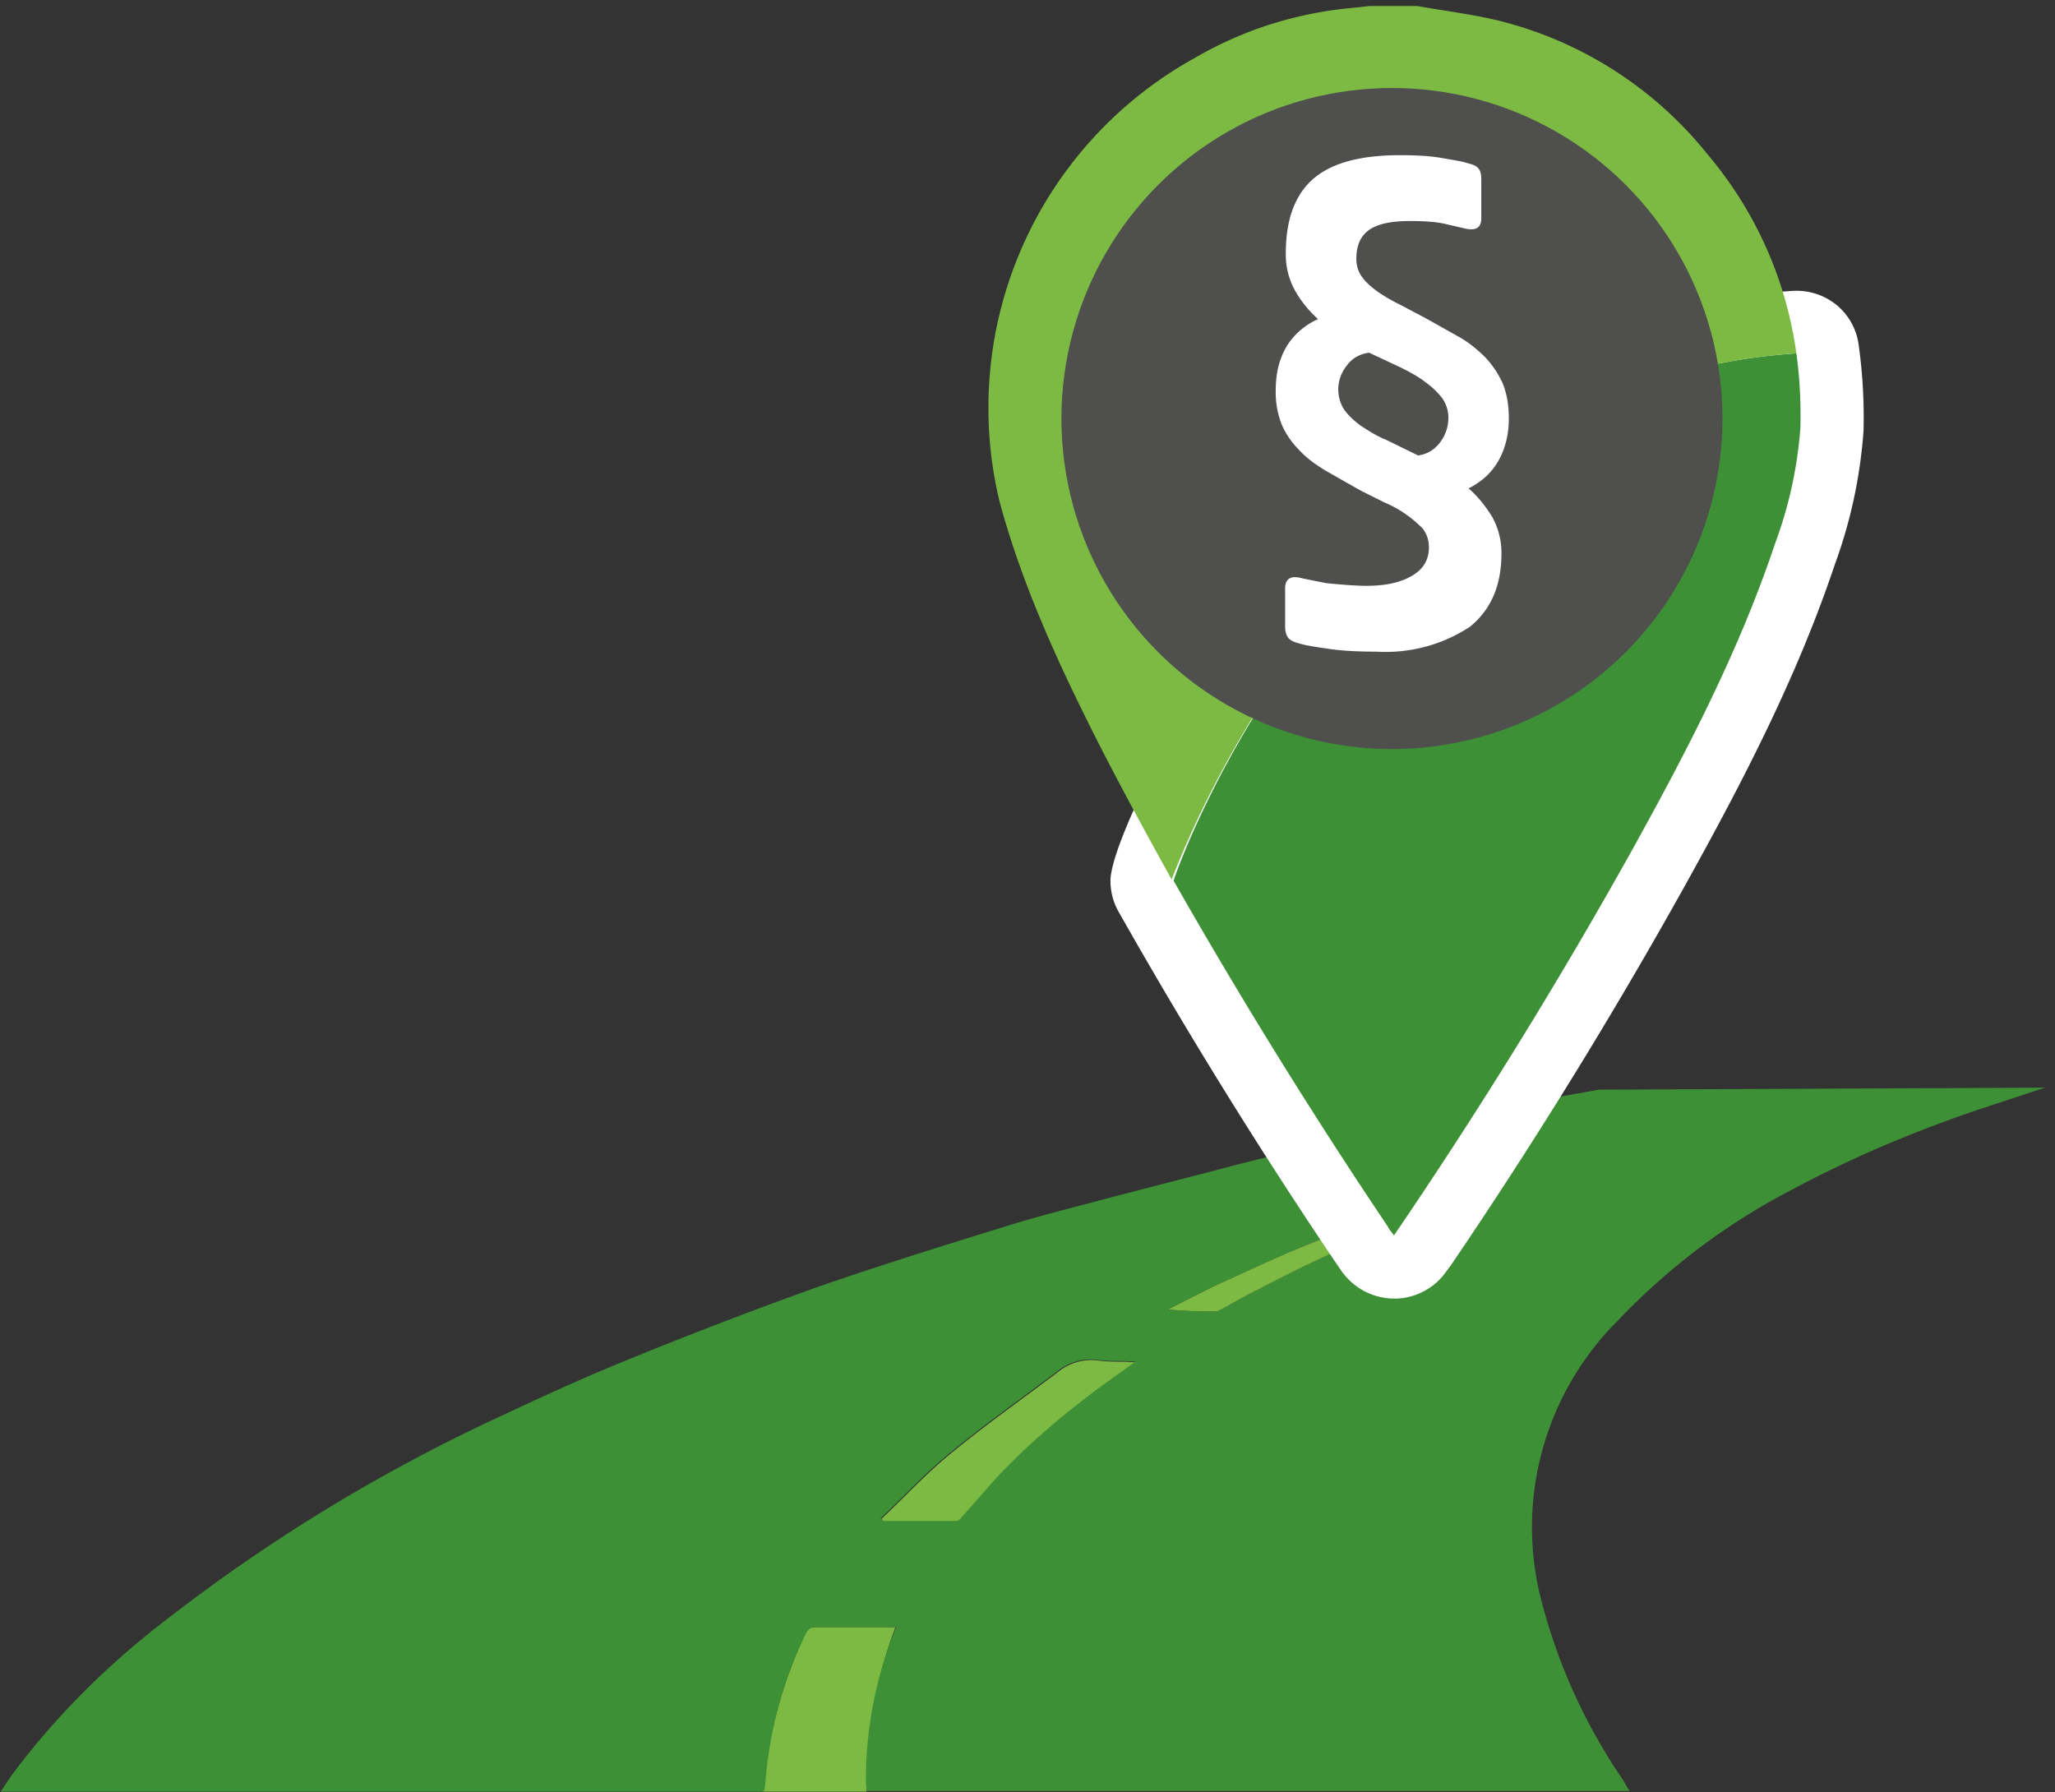
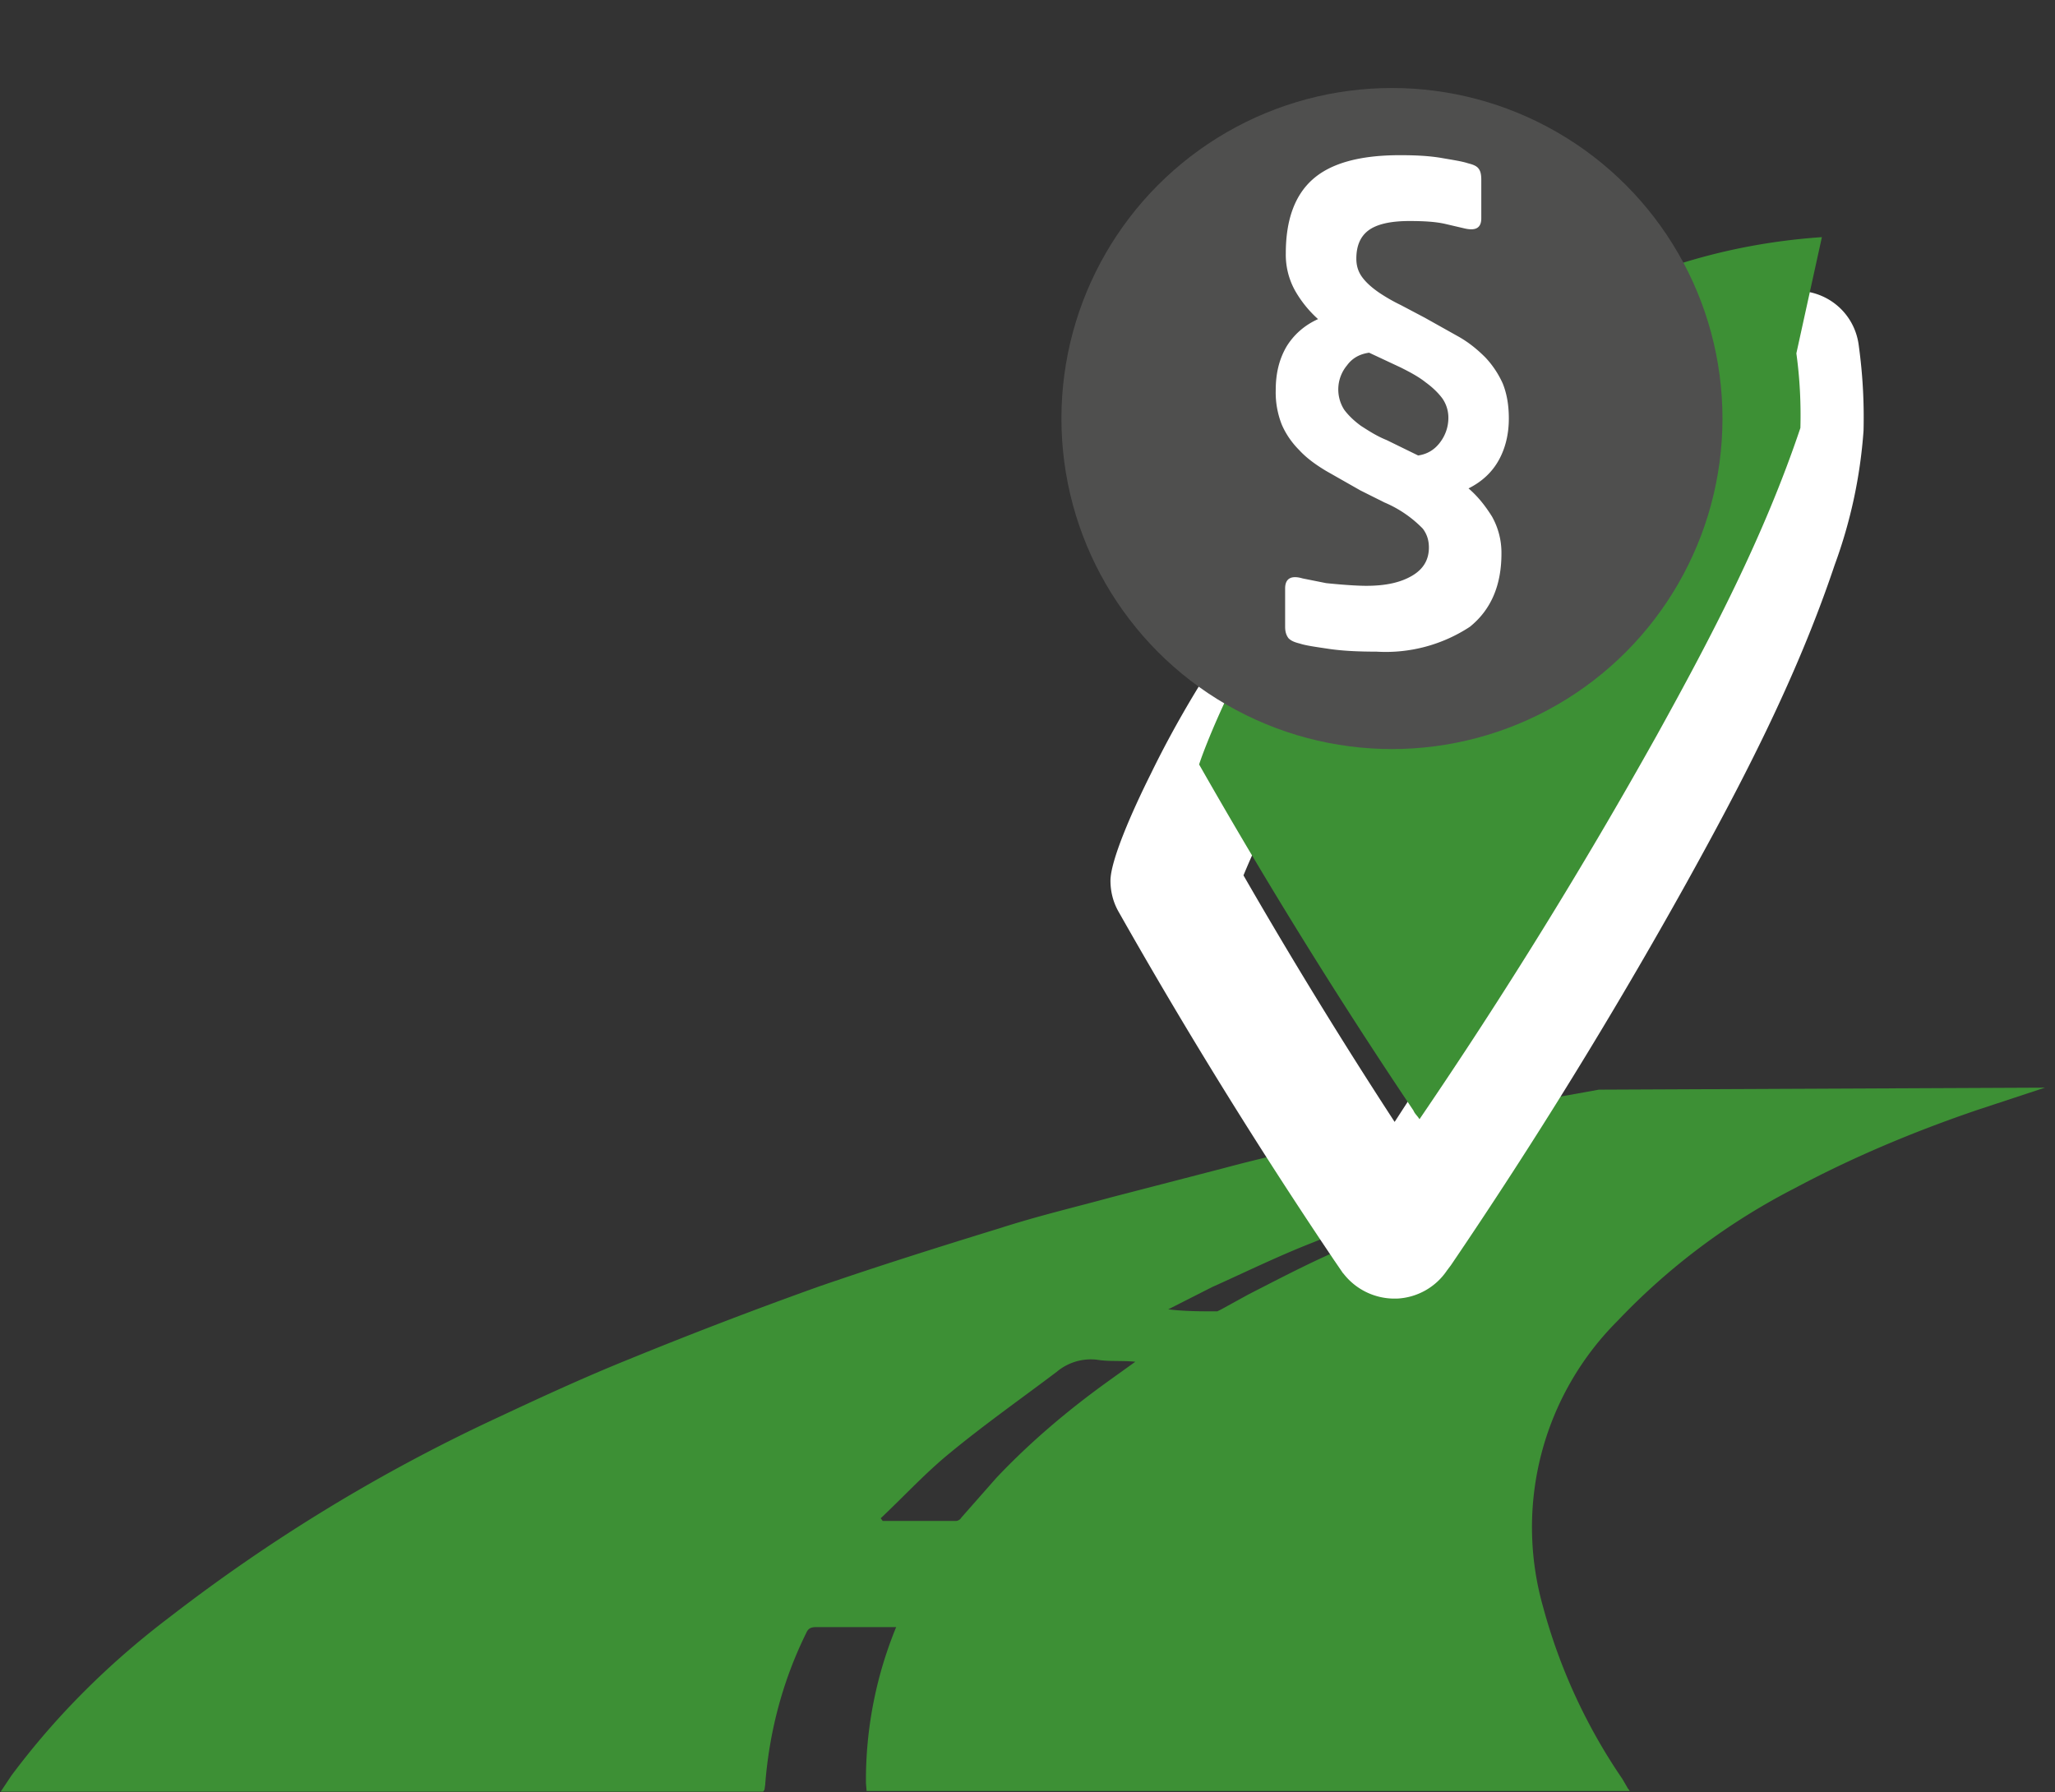
<svg xmlns="http://www.w3.org/2000/svg" id="Ebene_1" viewBox="0 0 305.9 266.8">
  <rect x="0" y="0" width="305.9" height="266.8" fill="#333333" stroke="none" />
  <style>.st0{fill:#7cba43}.st1{fill:#3d9035}.st2{fill:#fff}</style>
-   <path class="st0" d="M131.2 226.1c3.5-3.3 6.7-6.8 10.4-9.8 5.1-4.2 10.5-8 15.8-12a7.9 7.9 0 0 1 6-1.8c1.8.3 3.7.1 5.7.3l-3.9 2.8c-6 4.3-11.7 9.1-16.8 14.5l-5.2 5.9a1 1 0 0 1-.9.5h-10.8l-.3-.4z" id="gRVVe3_1_" />
-   <path class="st0" d="M133.3 242.2h-11.9c-.8 0-1.1.3-1.5.9a71.3 71.3 0 0 0-6.4 23.6H129a66.6 66.6 0 0 1 4.3-24.5z" />
  <path class="st1" d="M238 162.2l-15.6 2.8c-7.8 1.5-15.5 3.2-23.3 4.9-5.7 1.2-11.4 2.5-17 4l-16.6 4.3c-5.5 1.5-11 2.8-16.6 4.6-9.1 2.8-18 5.6-27 8.7a683 683 0 0 0-28.2 10.8C87 205 80.5 208 74.1 211a255.9 255.9 0 0 0-48.7 29.6c-9 6.8-17 14.7-23.7 23.7l-1.6 2.4h113.5l.2-.3.1-.7c.6-7.9 2.6-15.5 6.1-22.6.3-.7.7-.9 1.5-.9h11.9a60 60 0 0 0-4.5 22.3v.9l.1 1.2h113.6l-.2-.3-.1-.1-.1-.2-.7-1.2a84.1 84.1 0 0 1-11.8-25.6 43.4 43.4 0 0 1 11.1-42.6 98 98 0 0 1 26.3-19.7c8.8-4.7 17.9-8.5 27.3-11.7l10-3.3-66.4.3zm-72.9 43.3c-6 4.3-11.7 9.1-16.8 14.5l-5.2 5.9a1 1 0 0 1-.9.5h-10.8l-.3-.4c3.5-3.3 6.7-6.8 10.4-9.8 5.1-4.2 10.5-8 15.8-12a7.9 7.9 0 0 1 6-1.8c1.8.3 3.7.1 5.7.3l-3.9 2.8zm55.4-28.3c-7.3 3-14.7 6-21.9 9.2-4.3 1.9-8.5 4.1-12.8 6.3l-4 2.2-.6.3c-2.4 0-4.8 0-7.3-.3l6.5-3.3c4.9-2.2 9.8-4.6 14.9-6.6 6.2-2.5 12.4-5 18.7-7.2 2-.7 4.4-.4 6.6-.7-.1-.1-.1 0-.1.1z" />
-   <path class="st0" d="M220.5 177.2c-7.3 3-14.7 6-21.9 9.2-4.3 1.9-8.5 4.1-12.8 6.3l-4 2.2-.6.3c-2.4 0-4.8 0-7.3-.3l6.5-3.3c4.9-2.2 9.8-4.6 14.9-6.6 6.2-2.5 12.4-5 18.7-7.2 2-.7 4.4-.4 6.6-.7-.1-.1-.1 0-.1.1z" />
-   <path class="st1" d="M267.4 52.6c.5 3.6.7 7.3.6 11.1a63 63 0 0 1-3.8 17.3c-5.4 16.1-13.2 31-21.4 45.8a756.7 756.7 0 0 1-35.3 57.1c-.3-.5-.7-.8-.9-1.3a812.5 812.5 0 0 1-31.9-51.5c0-.4 25.3-73.9 92.7-78.5" />
  <path class="st2" d="M207.5 193.3a9.6 9.6 0 0 1-7.5-3.7l-.1-.1-1.3-1.9a782.3 782.3 0 0 1-32.1-51.9c-.8-1.4-1.2-3-1.2-4.6 0-3 3.2-10.3 6-15.9 3.3-6.8 9-17 17.1-27.5 21-27 48.1-42.4 78.4-44.4 5-.3 9.3 3.2 9.9 8.2.6 4.4.8 8.5.7 12.6a72.8 72.8 0 0 1-4.3 20c-5.7 17-14 32.8-22.1 47.4a752.6 752.6 0 0 1-35 56.8l-.6.8a9.5 9.5 0 0 1-7.5 4.2h-.4zm7.4-3.7zm.1-11.2zm-29.9-48.1a777.8 777.8 0 0 0 22.5 36.7c10.1-15.5 19-30.2 27-44.7a270.9 270.9 0 0 0 20.7-44.2 54 54 0 0 0 3.3-14.7v-.2c-46 8.5-68.1 54-73.5 67.1z" />
-   <path class="st1" d="M267.4 52.6c.5 3.6.7 7.3.6 11.1a63 63 0 0 1-3.8 17.3c-5.4 16.1-13.2 31-21.4 45.8a756.7 756.7 0 0 1-35.3 57.1c-.3-.5-.7-.8-.9-1.3a812.5 812.5 0 0 1-31.9-51.5c0-.4 25.3-73.9 92.7-78.5" />
-   <path class="st0" d="M267.4 52.6A58 58 0 0 0 254.2 23a57.6 57.6 0 0 0-31.4-20c-3.8-.9-7.9-1.4-11.8-2.1h-7.2l-1.7.2c-8.7.7-16.8 3.2-24.2 7.5a59.5 59.5 0 0 0-29.1 66.1c3.2 11.8 8.2 22.9 13.6 33.7 3.8 7.6 7.9 15.1 12 22.5.3-.2 25.6-73.7 93-78.3z" />
+   <path class="st1" d="M267.4 52.6c.5 3.6.7 7.3.6 11.1c-5.4 16.1-13.2 31-21.4 45.8a756.7 756.7 0 0 1-35.3 57.1c-.3-.5-.7-.8-.9-1.3a812.5 812.5 0 0 1-31.9-51.5c0-.4 25.3-73.9 92.7-78.5" />
  <circle cx="207.2" cy="62.3" r="49.2" fill="#4f4f4e" />
  <g>
    <path class="st2" d="M189.9 58.1c0-2.5.5-4.6 1.6-6.5 1.1-1.8 2.7-3.2 4.7-4.1a17 17 0 0 1-3.4-4.2 11 11 0 0 1-1.4-5.6c0-4.9 1.3-8.6 4-11 2.7-2.4 7-3.6 13-3.6 2.3 0 4.3.1 6.1.4 1.7.3 3.1.5 4 .8.8.2 1.3.4 1.6.8.3.4.4.9.4 1.7v5.7c0 1.4-.8 1.9-2.5 1.5l-3-.7c-1.4-.3-3.1-.4-5.2-.4-2.9 0-4.9.5-6.1 1.4-1.2.9-1.8 2.3-1.8 4.2 0 1.1.3 2 .9 2.8.6.8 1.4 1.5 2.4 2.2a26 26 0 0 0 3.3 1.9l3.6 1.9 5 2.8c1.6.9 2.9 2 4 3.1a14 14 0 0 1 2.6 3.9c.6 1.5.9 3.2.9 5.2 0 2.3-.5 4.4-1.5 6.2-1 1.8-2.5 3.2-4.5 4.2 1.4 1.2 2.5 2.6 3.5 4.2a11 11 0 0 1 1.4 5.5c0 4.8-1.6 8.4-4.7 10.9a22.8 22.8 0 0 1-13.9 3.7c-2.6 0-4.9-.1-7-.4-2-.3-3.5-.5-4.4-.8-.8-.2-1.3-.4-1.7-.8-.3-.4-.5-.9-.5-1.7v-5.7c0-1.5.9-2 2.6-1.5l3.5.7s3.7.4 6 .4c2.9 0 5.1-.5 6.8-1.5 1.7-1 2.5-2.4 2.5-4.2 0-1.1-.3-2-.9-2.8a17.4 17.4 0 0 0-5.7-3.9l-3.6-1.8-5.1-2.9c-1.5-.9-2.9-1.9-4-3.1-1.1-1.1-2-2.4-2.6-3.8a13 13 0 0 1-.9-5.1zm13.9-5.6c-1.4.2-2.5.8-3.3 1.9a5.6 5.6 0 0 0-.4 6.6c.6.8 1.4 1.6 2.5 2.4 1.1.7 2.3 1.5 3.8 2.1l4.7 2.3c1.4-.2 2.5-.9 3.3-2a6 6 0 0 0 1.2-3.6 5 5 0 0 0-.9-2.9c-.6-.8-1.4-1.6-2.5-2.4-1-.8-2.3-1.5-3.7-2.2l-4.7-2.2z" />
  </g>
</svg>